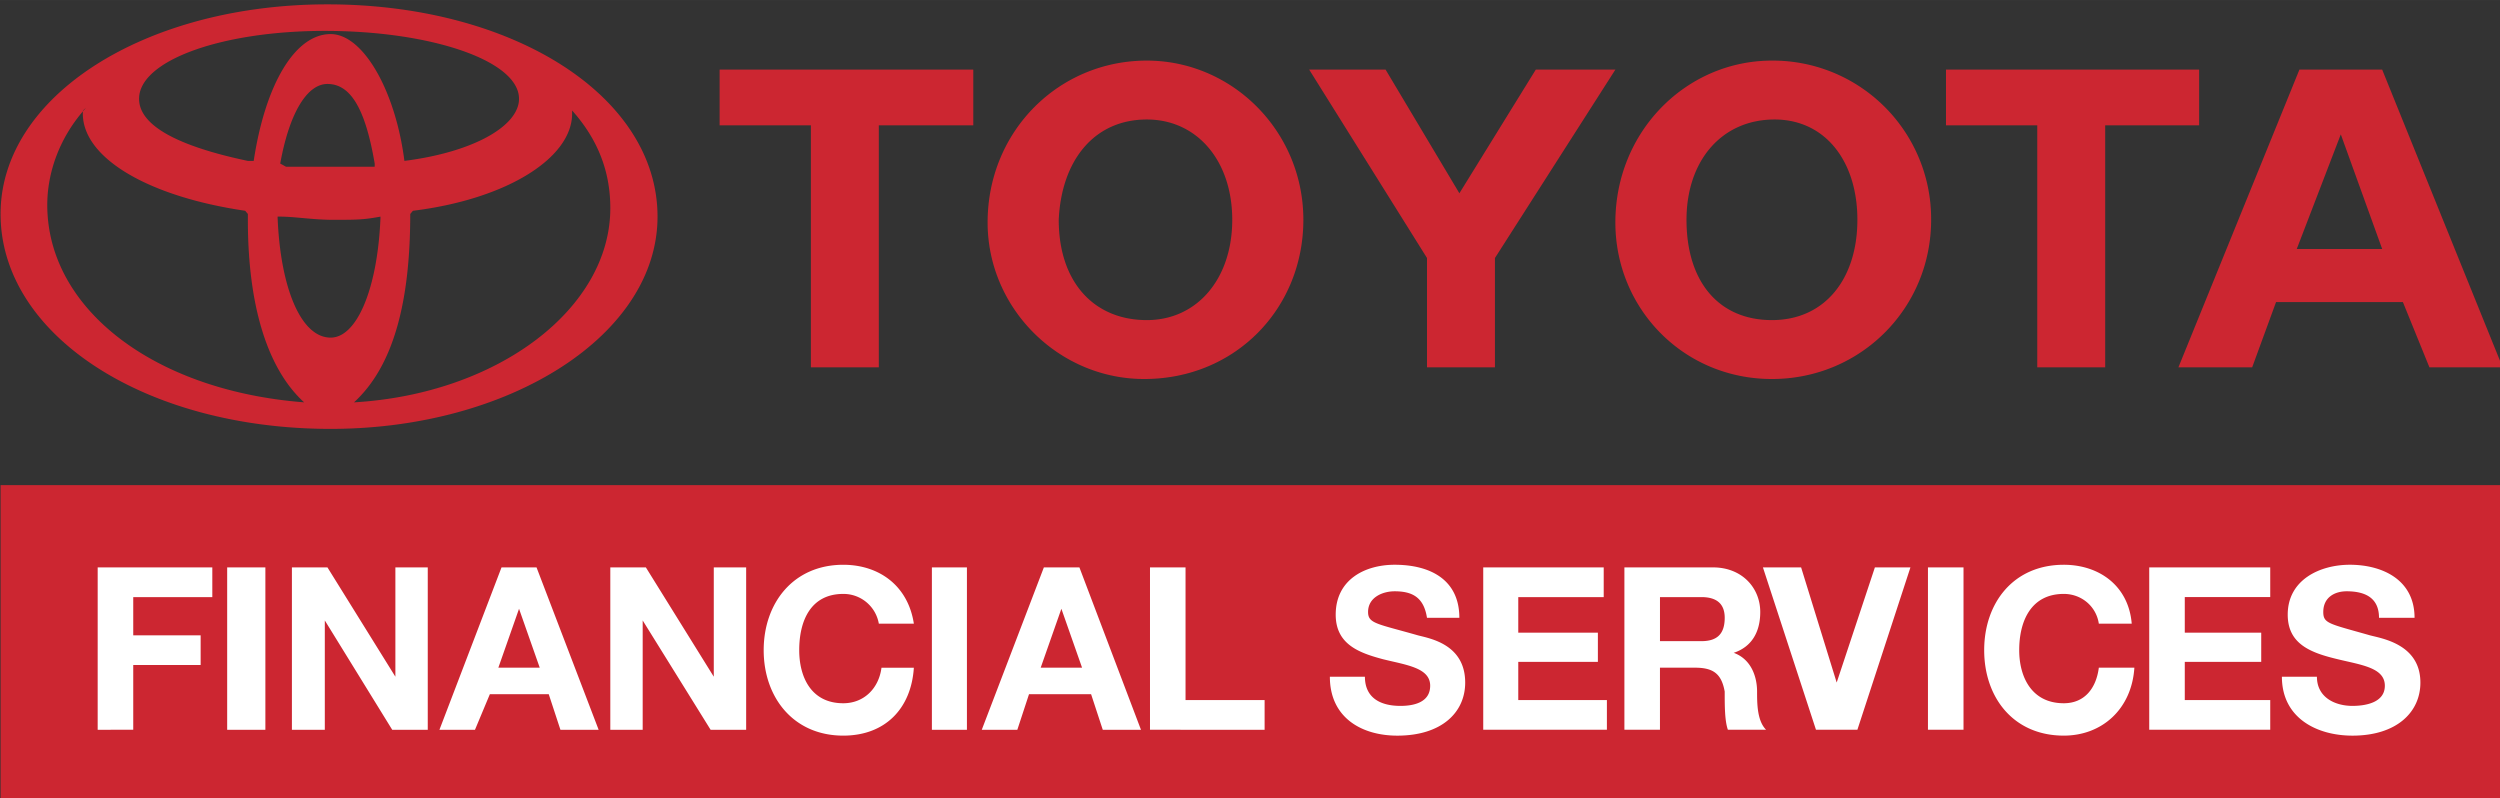
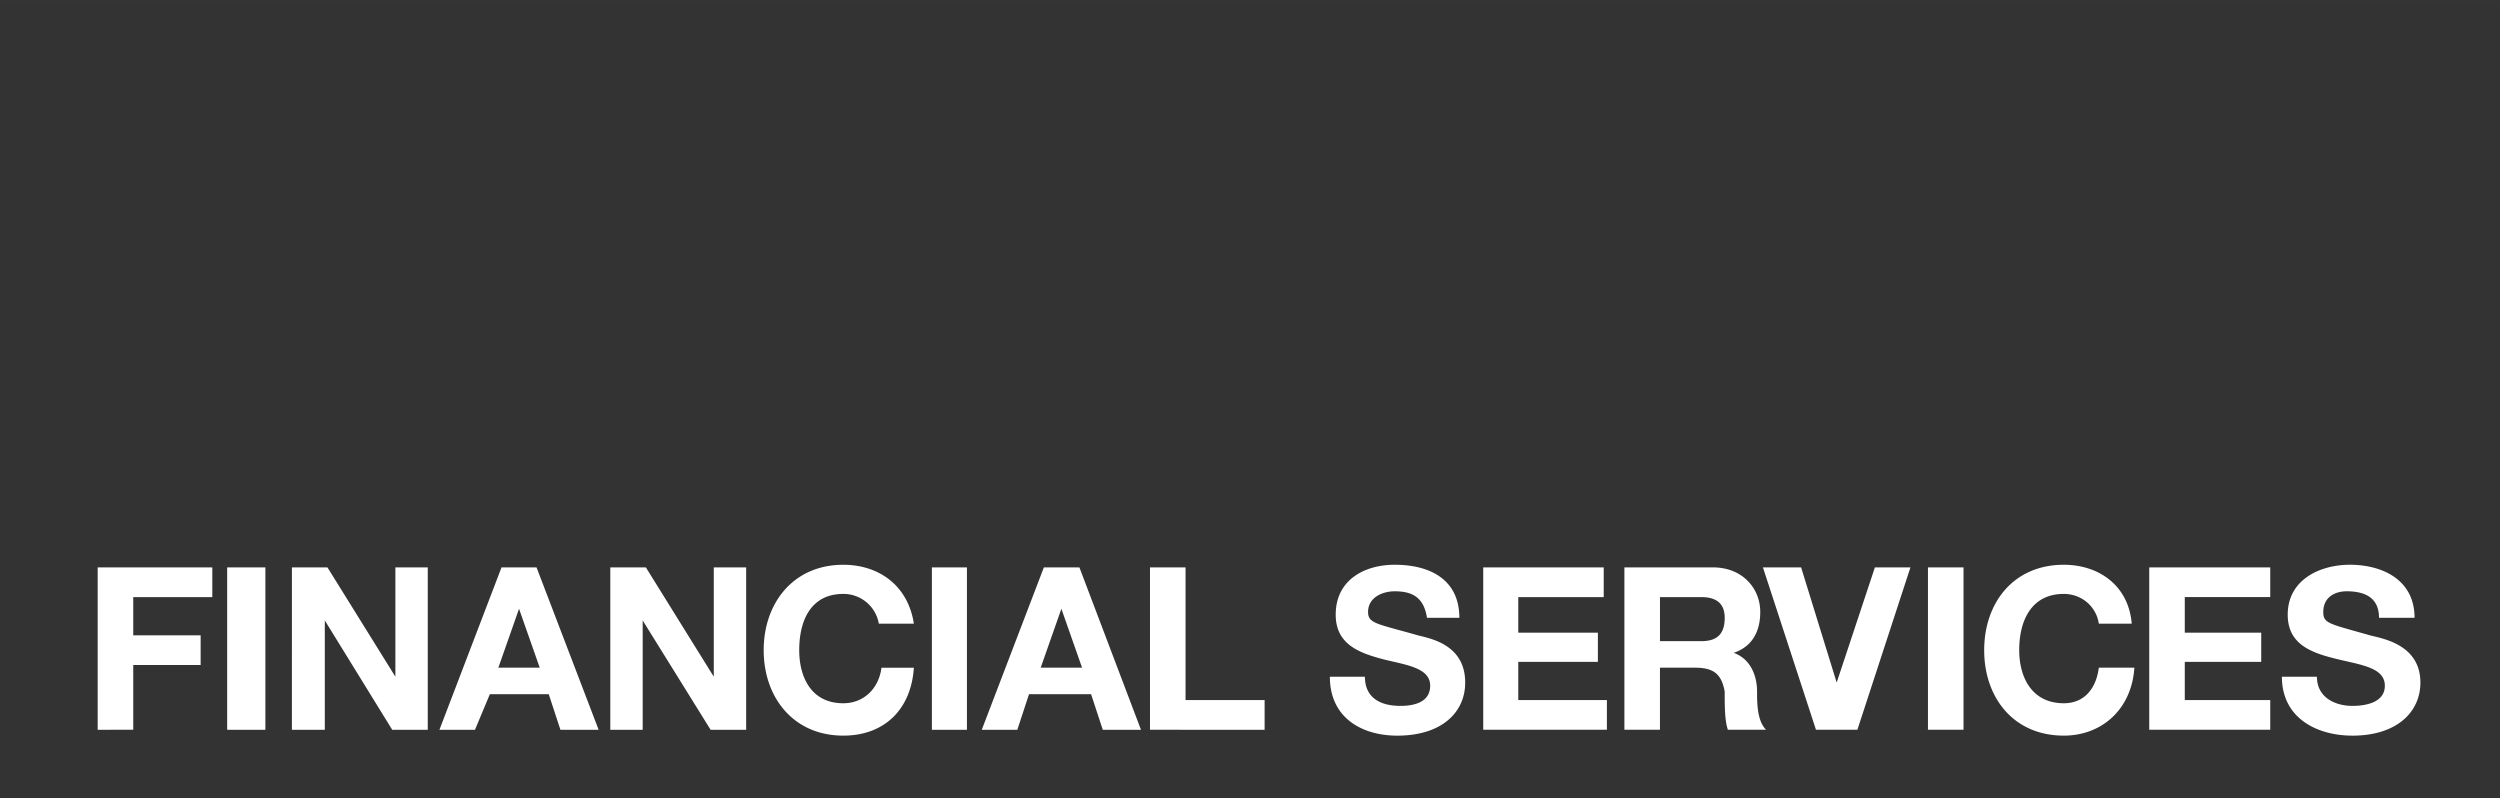
<svg xmlns="http://www.w3.org/2000/svg" xmlns:ns1="http://www.inkscape.org/namespaces/inkscape" xmlns:ns2="http://sodipodi.sourceforge.net/DTD/sodipodi-0.dtd" ns1:version="1.0 (4035a4fb49, 2020-05-01)" ns2:docname="toyota-financial-services.svg" id="svg10" version="1.1" viewBox="0 0 12.073 3.855" height="50" width="156.585">
  <rect x="0" y="0" width="12.073" height="3.855" fill="#333333" stroke="none" />
  <defs id="defs14" />
  <ns2:namedview ns1:current-layer="svg10" ns1:window-maximized="1" ns1:window-y="-9" ns1:window-x="-9" ns1:cy="32.246729" ns1:cx="100.66479" ns1:zoom="3.6280002" fit-margin-bottom="0" fit-margin-right="0" fit-margin-left="0" fit-margin-top="0" showgrid="false" id="namedview12" ns1:window-height="1001" ns1:window-width="1920" ns1:pageshadow="2" ns1:pageopacity="0" guidetolerance="10" gridtolerance="10" objecttolerance="10" borderopacity="1" bordercolor="#666666" pagecolor="#ffffff" />
  <g transform="matrix(0.069,0,0,0.069,-0.584,-4.693)" id="g23">
-     <path style="clip-rule:evenodd;fill-rule:evenodd" id="path4" fill="#cc2631" d="m 36.768,79.275 c -0.631,-4.939 -2.897,-8.876 -5.163,-8.876 -2.488,0 -4.568,3.491 -5.385,8.876 h -0.409 c -4.94,-1.04 -7.614,-2.488 -7.614,-4.345 0,-2.674 5.756,-4.754 12.999,-4.754 7.428,0 13.593,2.08 13.593,4.754 10e-4,1.857 -3.081,3.714 -8.021,4.345 z m 17.715,3.9 c 0,-8.431 -10.102,-14.856 -23.101,-14.856 -12.776,0 -22.878,6.425 -22.878,14.671 0,8.468 10.102,15.041 23.101,15.041 C 44.159,98.03 54.483,91.457 54.483,83.175 Z M 33.239,96.174 c 2.674,-2.451 3.937,-6.797 3.937,-13.185 l 0.186,-0.223 c 6.611,-0.817 11.143,-3.714 11.143,-6.796 v -0.223 c 1.857,2.08 2.674,4.345 2.674,6.834 C 51.178,89.6 43.341,95.58 33.239,96.174 Z M 14.484,75.561 c -0.223,0.186 -0.223,0.186 -0.223,0.409 0,3.083 4.531,5.793 11.365,6.796 l 0.186,0.223 v 0.408 c 0,6.202 1.449,10.511 3.937,12.776 C 19.201,95.356 11.772,89.6 11.772,82.357 c 0,-2.265 0.854,-4.753 2.712,-6.796 z m 20.204,4.123 h -6.203 l -0.409,-0.223 c 0.631,-3.491 1.857,-5.571 3.306,-5.571 1.671,0 2.674,1.857 3.306,5.571 z m 0.408,3.491 c -0.186,4.977 -1.634,8.468 -3.491,8.468 -2.08,0 -3.528,-3.491 -3.714,-8.468 h 0.186 c 1.04,0 2.266,0.223 3.714,0.223 1.671,-10e-4 2.08,-10e-4 3.305,-0.223 z M 76.582,76.787 H 69.971 V 93.723 H 65.217 V 76.787 h -6.388 v -3.9 h 17.753 z m 18.125,6.61 c 0,4.123 -2.451,7.02 -5.979,7.02 -3.714,0 -6.165,-2.674 -6.165,-7.02 0.186,-4.123 2.451,-7.02 6.165,-7.02 3.527,0.001 5.979,2.898 5.979,7.02 z m 4.977,0 c 0,-6.203 -4.977,-11.142 -10.957,-11.142 -6.165,0 -11.142,4.939 -11.142,11.328 0,6.017 4.977,10.957 10.957,10.957 6.387,0 11.142,-4.94 11.142,-11.143 z m 13.408,2.675 v 7.651 h -4.754 v -7.651 l -8.246,-13.185 h 5.347 l 5.165,8.654 5.347,-8.654 h 5.57 z m 25.367,-2.675 c 0,4.123 -2.268,7.02 -5.98,7.02 -3.715,0 -5.98,-2.674 -5.98,-7.02 0,-4.123 2.451,-7.02 6.166,-7.02 3.526,0.001 5.794,2.898 5.794,7.02 z m 5.162,0 A 11.08,11.08 0 0 0 132.478,72.255 c -5.98,0 -10.957,4.939 -10.957,11.328 0,6.017 4.754,10.957 10.957,10.957 6.203,0 11.143,-4.94 11.143,-11.143 z m 18.756,-6.61 h -6.574 v 16.936 h -4.754 V 76.787 h -6.389 v -3.9 h 17.717 z m 9.916,0.631 2.896,8.022 h -5.979 z m 2.896,-4.531 h -5.793 l -8.469,20.836 h 5.162 l 1.672,-4.568 h 8.877 l 1.857,4.568 h 5.125 z M 8.504,124.438 h 175.748 v -22.47 H 8.504 Z" />
    <path style="clip-rule:evenodd;fill-rule:evenodd" id="path6" d="m 15.3,107.725 h 8.023 v 2.079 h -5.534 v 2.675 h 4.717 v 2.079 h -4.717 v 4.531 H 15.3 Z m 9.063,11.364 h 2.674 v -11.364 h -2.674 z m 4.531,-11.364 h 2.488 l 4.754,7.65 v -7.65 h 2.266 v 11.364 h -2.488 l -4.717,-7.651 v 7.651 h -2.303 z m 15.896,2.896 1.449,4.123 h -2.897 z m -5.571,8.468 h 2.488 l 1.04,-2.488 h 4.123 l 0.817,2.488 h 2.674 l -4.346,-11.364 h -2.451 z m 11.959,-11.364 h 2.489 l 4.753,7.65 v -7.65 h 2.266 v 11.364 h -2.488 l -4.754,-7.651 v 7.651 h -2.266 z m 18.793,3.936 a 2.51,2.51 0 0 0 -2.488,-2.08 c -2.266,0 -3.083,1.857 -3.083,3.938 0,1.856 0.817,3.714 3.083,3.714 1.448,0 2.488,-1.04 2.674,-2.488 h 2.266 c -0.186,2.896 -2.042,4.754 -4.939,4.754 -3.491,0 -5.571,-2.675 -5.571,-5.979 0,-3.306 2.08,-5.979 5.571,-5.979 2.488,0 4.531,1.448 4.939,4.122 h -2.452 z m 3.714,7.428 h 2.452 v -11.364 h -2.452 z m 9.063,-8.468 1.448,4.123 H 81.3 Z m -5.572,8.468 h 2.489 l 0.817,-2.488 h 4.346 l 0.816,2.488 h 2.674 L 84.01,107.725 H 81.522 Z M 88.95,107.725 h 2.488 v 9.284 h 5.534 v 2.08 H 88.95 Z m 15.042,7.65 c 0,1.448 1.039,2.043 2.488,2.043 0.816,0 2.08,-0.186 2.08,-1.411 0,-1.263 -1.672,-1.449 -3.307,-1.857 -1.67,-0.445 -3.305,-1.04 -3.305,-3.119 0,-2.452 2.043,-3.491 4.123,-3.491 2.488,0 4.531,1.039 4.531,3.714 h -2.266 c -0.223,-1.449 -1.041,-1.857 -2.266,-1.857 -0.818,0 -1.857,0.408 -1.857,1.449 0,0.816 0.631,0.816 3.49,1.634 0.855,0.223 3.307,0.631 3.307,3.306 0,2.079 -1.635,3.714 -4.754,3.714 -2.451,0 -4.717,-1.226 -4.717,-4.123 h 2.453 z m 8.281,-7.65 h 8.432 v 2.079 h -5.98 v 2.489 h 5.572 v 2.042 h -5.572 v 2.674 h 6.203 v 2.08 h -8.655 z m 12.37,2.079 h 2.896 c 1.002,0 1.635,0.409 1.635,1.449 0,1.226 -0.633,1.634 -1.635,1.634 h -2.896 z m -2.489,9.285 h 2.488 v -4.345 h 2.451 c 1.262,0 1.855,0.408 2.08,1.671 0,1.003 0,2.043 0.223,2.674 h 2.674 c -0.631,-0.631 -0.631,-1.856 -0.631,-2.674 0,-1.04 -0.41,-2.266 -1.635,-2.711 1.225,-0.409 1.857,-1.411 1.857,-2.859 0,-1.672 -1.264,-3.12 -3.307,-3.12 h -6.201 v 11.364 z m 16.305,0 h -2.898 l -3.713,-11.364 h 2.673 l 2.489,8.059 2.674,-8.059 h 2.488 z m 4.939,0 h 2.489 v -11.364 h -2.489 z m 11.959,-7.428 c -0.186,-1.226 -1.227,-2.08 -2.451,-2.08 -2.266,0 -3.121,1.857 -3.121,3.938 0,1.856 0.855,3.714 3.121,3.714 1.447,0 2.266,-1.04 2.451,-2.488 h 2.488 c -0.186,2.896 -2.266,4.754 -4.939,4.754 -3.529,0 -5.572,-2.675 -5.572,-5.979 0,-3.306 2.043,-5.979 5.572,-5.979 2.451,0 4.531,1.448 4.754,4.122 h -2.303 z m 3.528,-3.936 h 8.469 v 2.079 h -5.981 v 2.489 h 5.35 v 2.042 h -5.35 v 2.674 h 5.981 v 2.08 h -8.469 z m 11.736,7.65 c 0,1.448 1.264,2.043 2.488,2.043 0.818,0 2.266,-0.186 2.266,-1.411 0,-1.263 -1.633,-1.449 -3.305,-1.857 -1.857,-0.445 -3.492,-1.04 -3.492,-3.119 0,-2.452 2.266,-3.491 4.346,-3.491 2.266,0 4.531,1.039 4.531,3.714 h -2.488 c 0,-1.449 -1.039,-1.857 -2.266,-1.857 -0.816,0 -1.635,0.408 -1.635,1.449 0,0.816 0.41,0.816 3.27,1.634 0.854,0.223 3.527,0.631 3.527,3.306 0,2.079 -1.67,3.714 -4.754,3.714 -2.488,0 -4.939,-1.226 -4.939,-4.123 h 2.451 z" fill="#ffffff" />
  </g>
</svg>